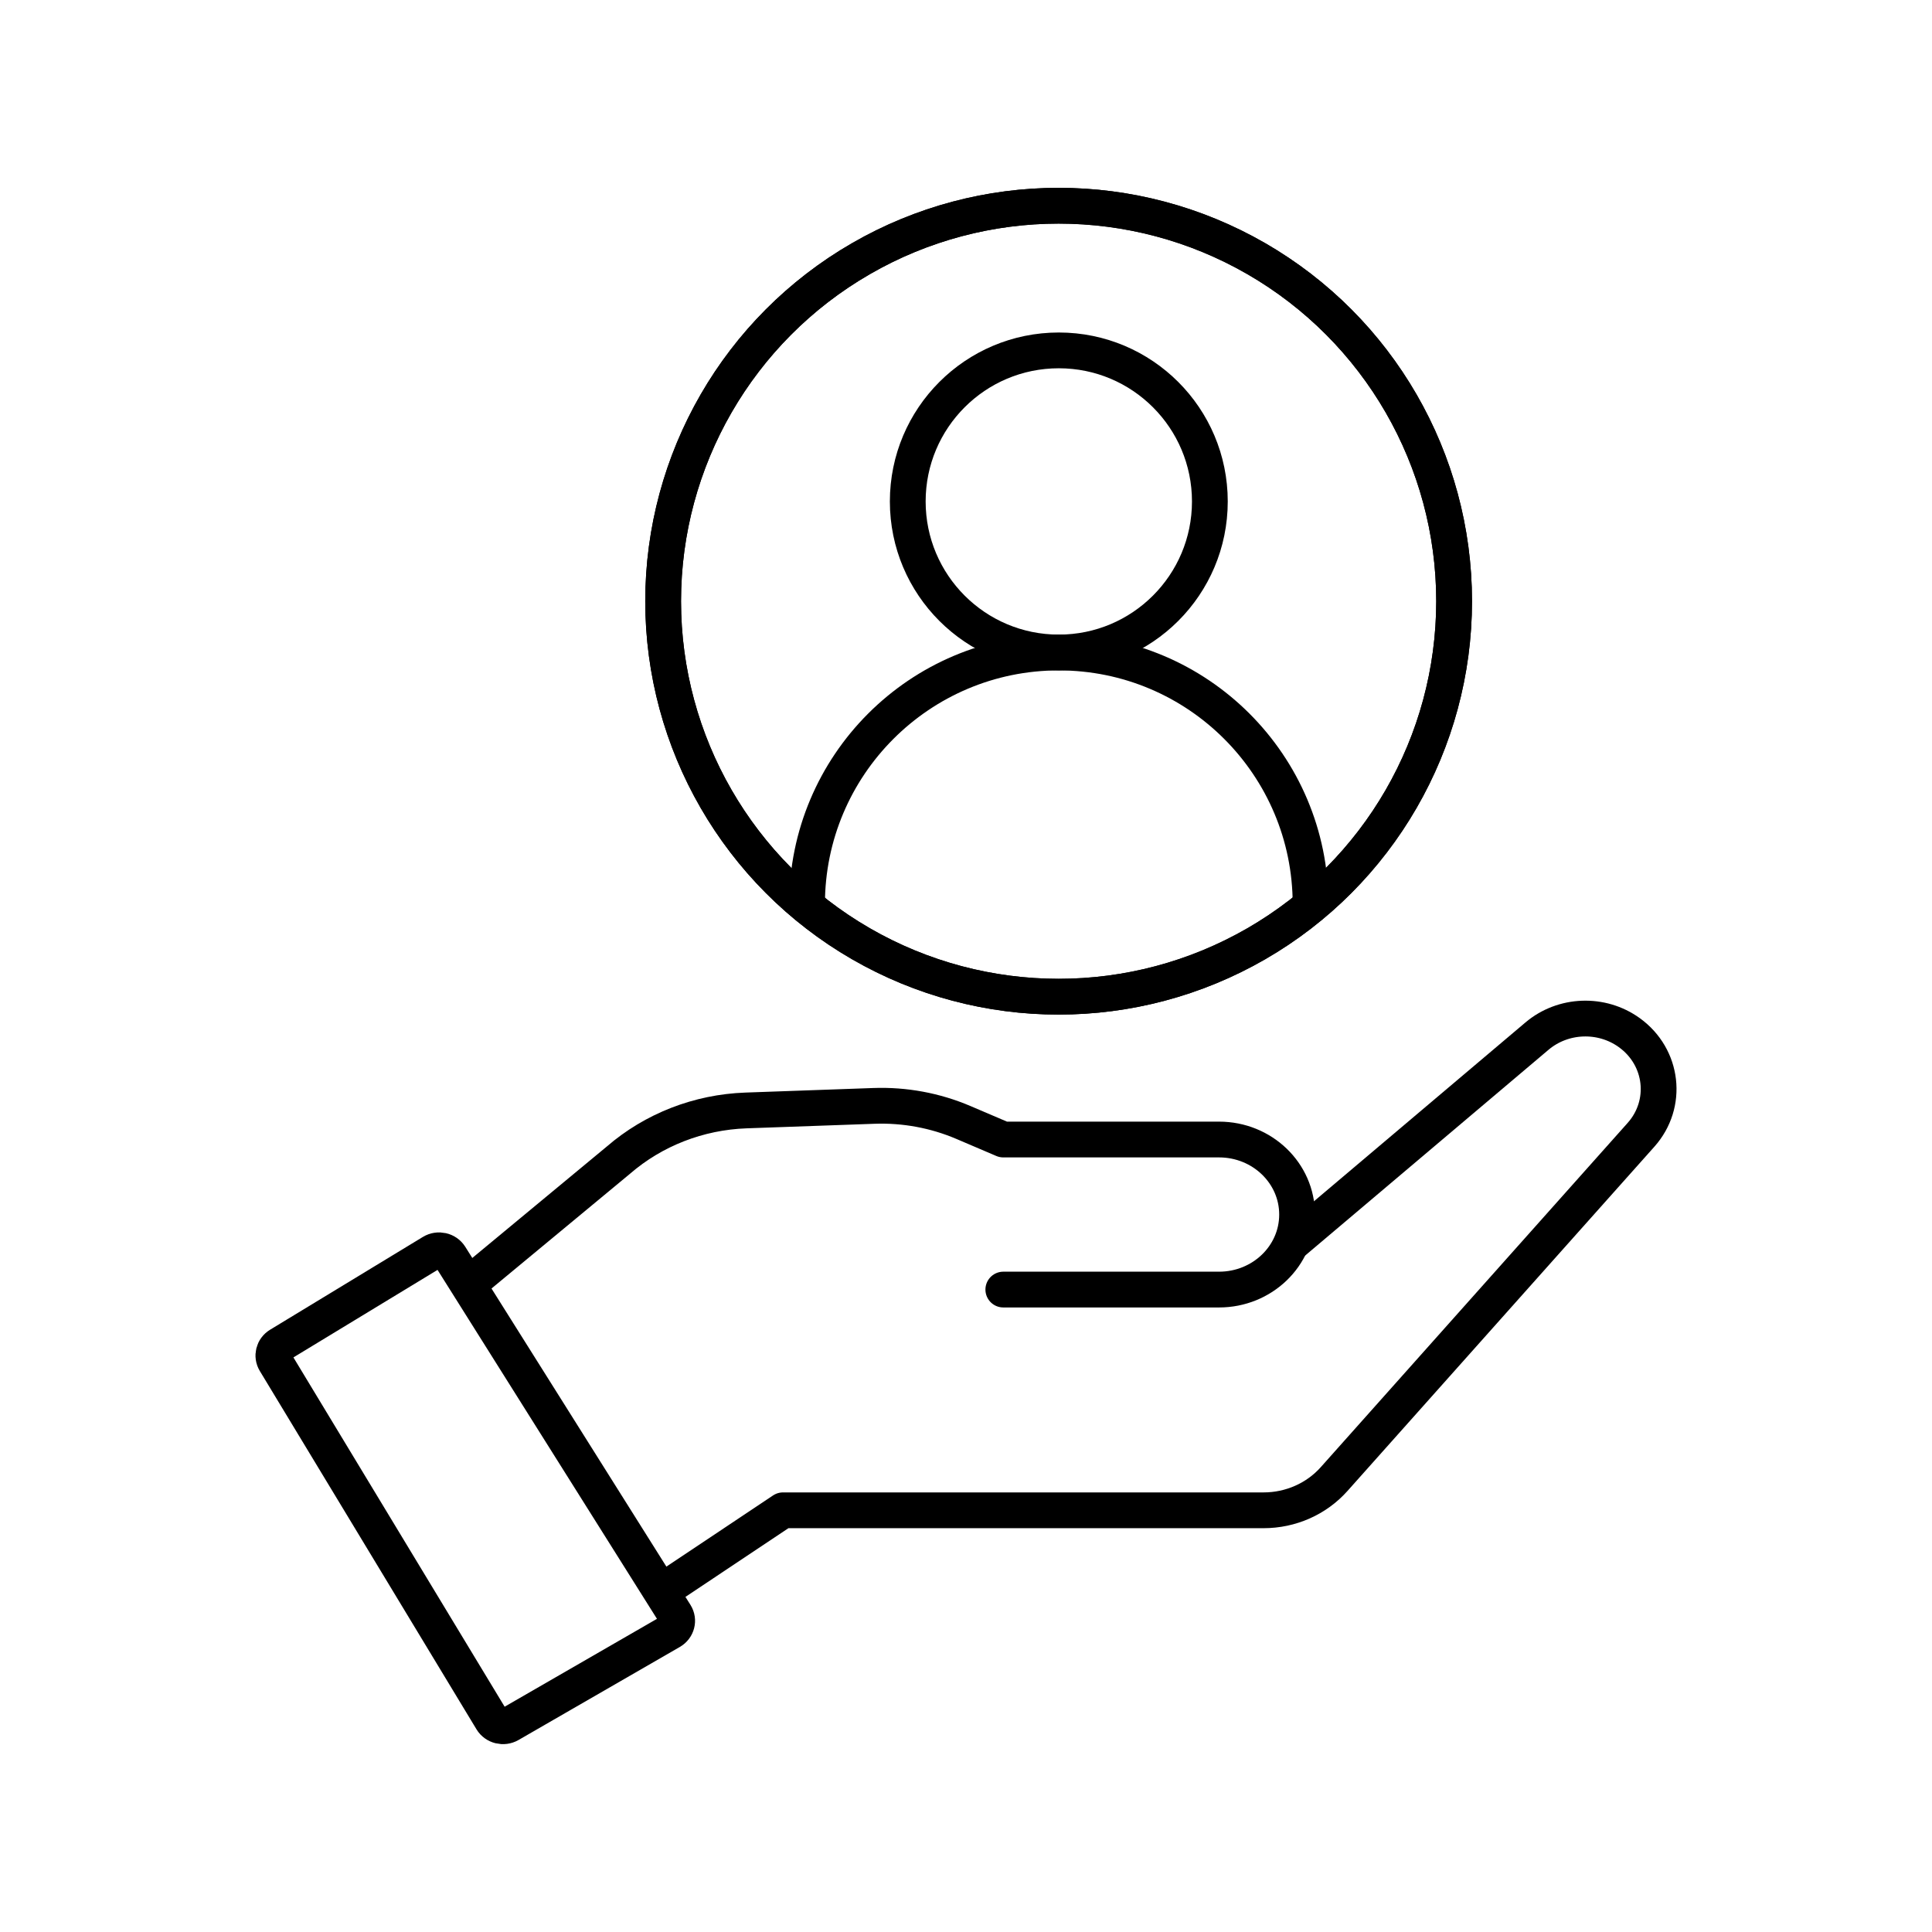
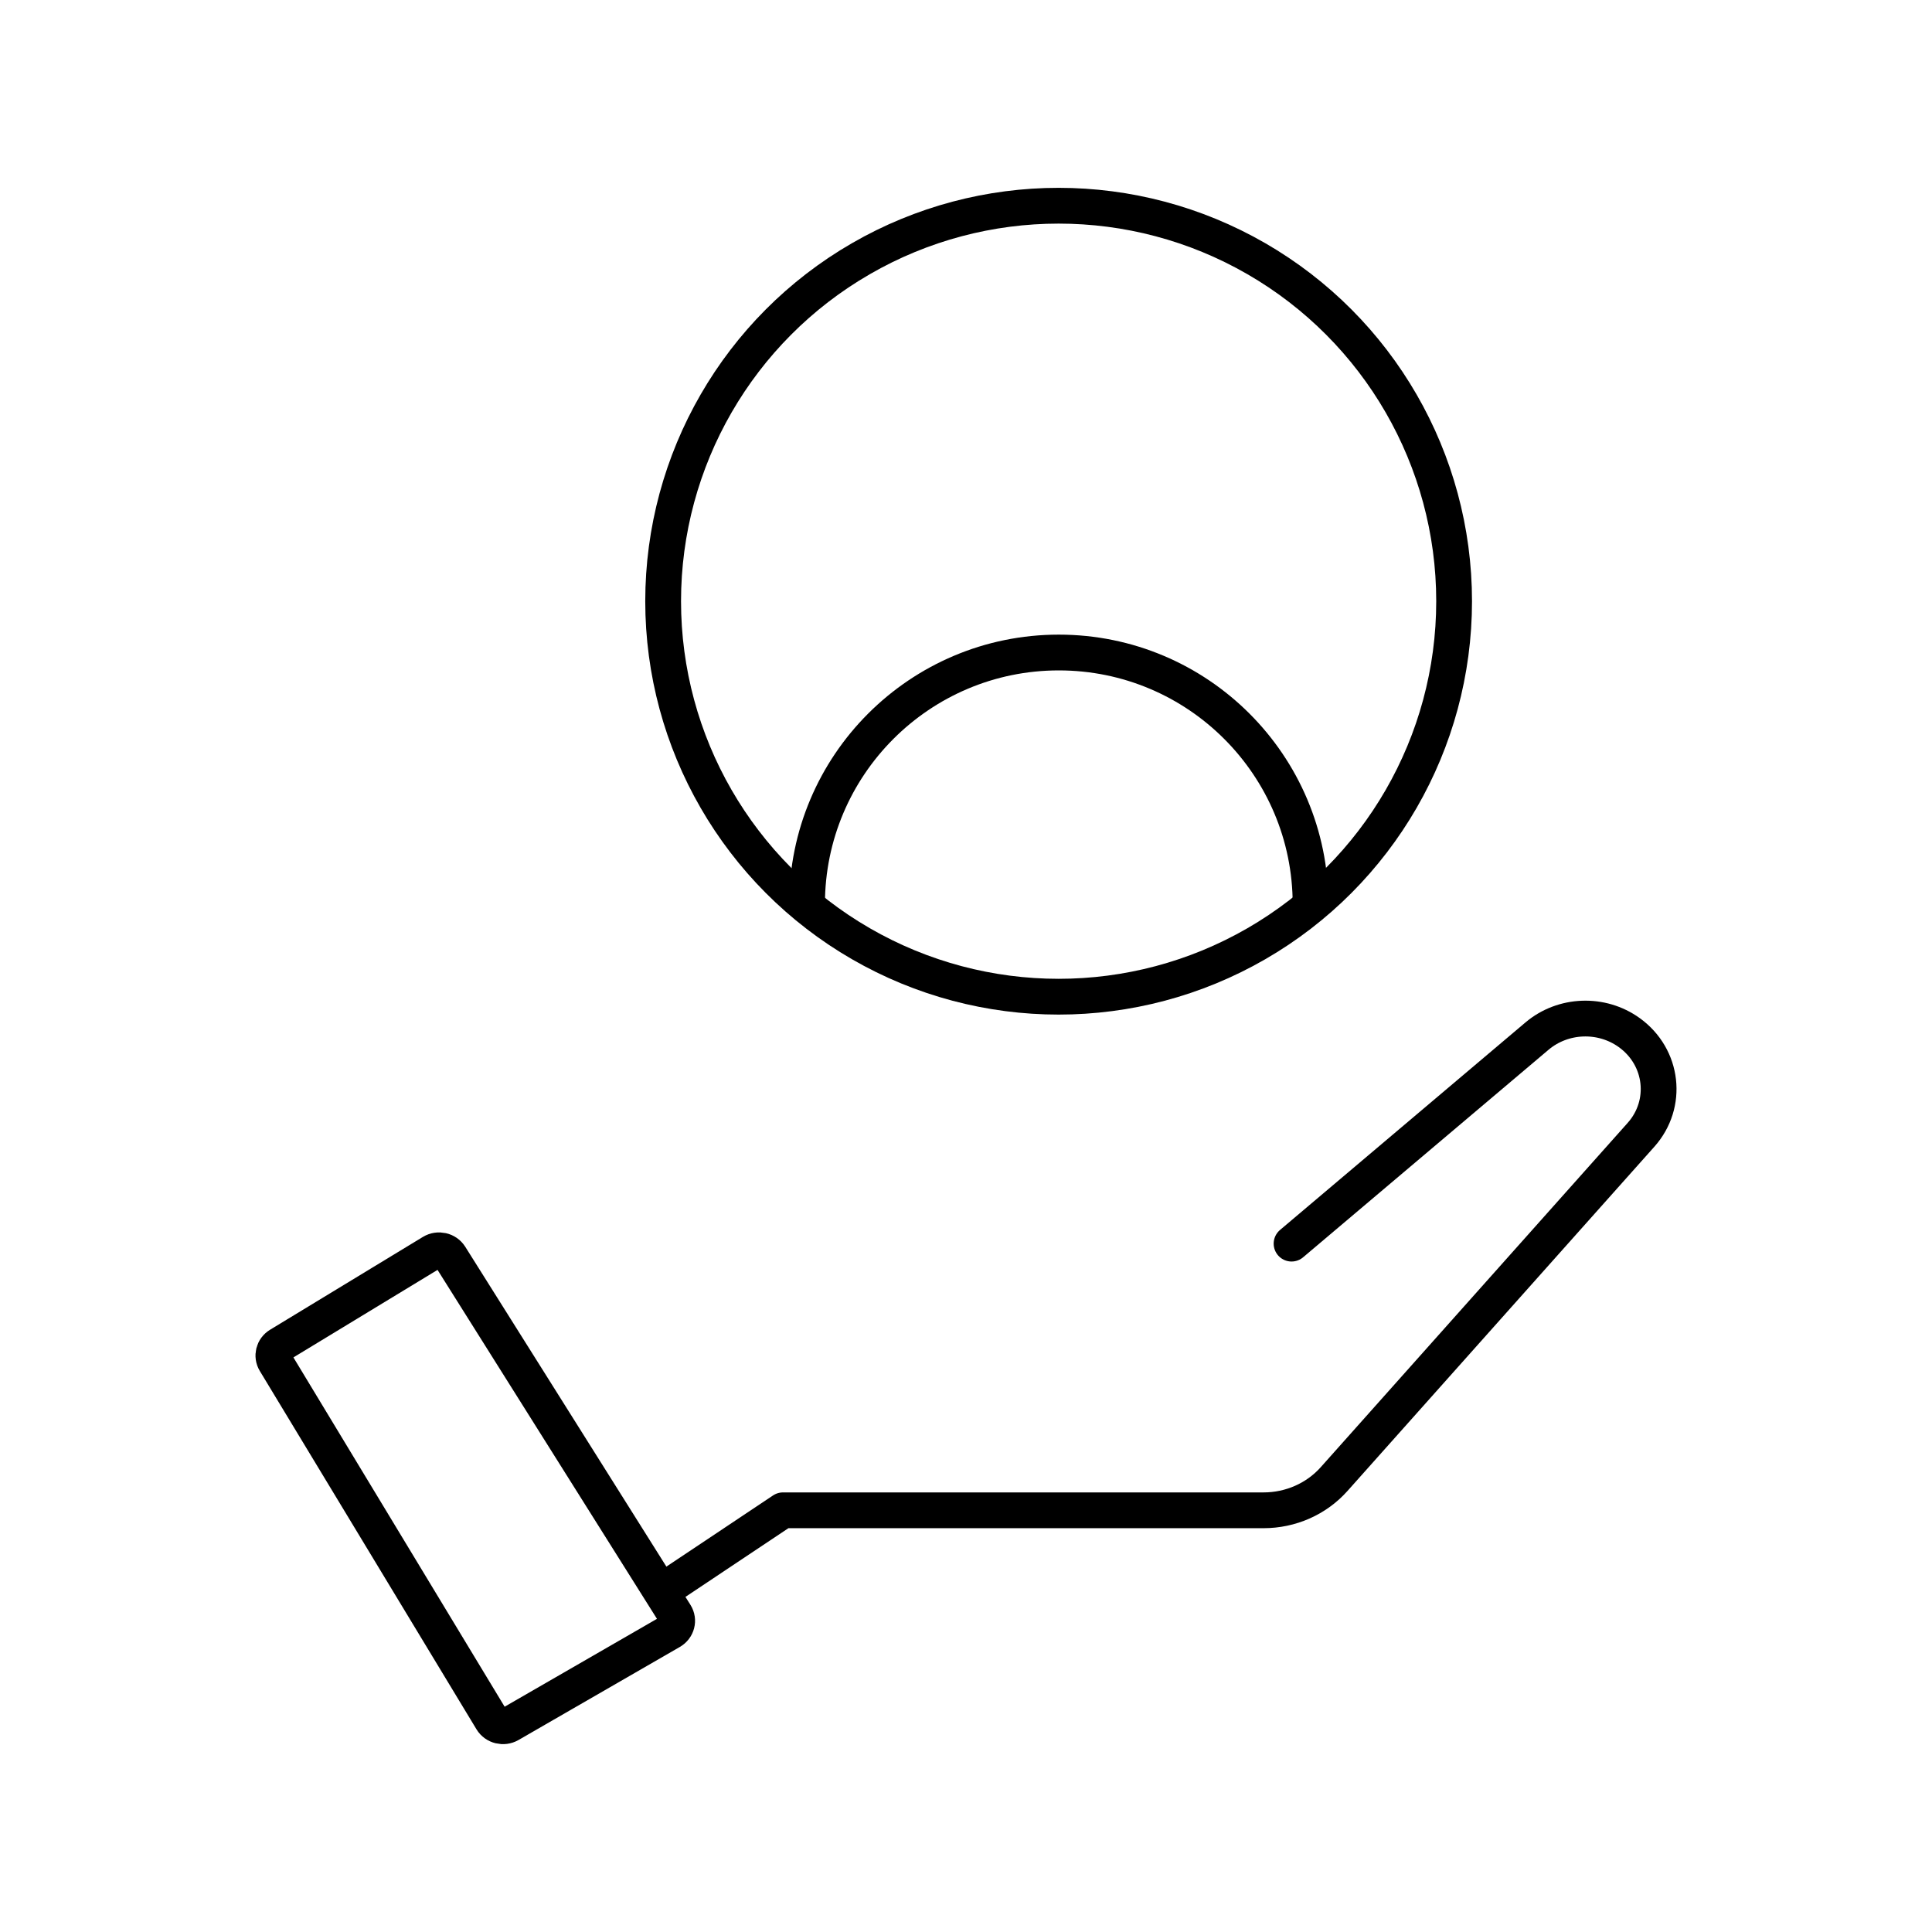
<svg xmlns="http://www.w3.org/2000/svg" version="1.1" viewBox="0 0 1080 1080">
  <defs>
    <style> .cls-1 { fill: none; stroke: #000; stroke-linecap: round; stroke-linejoin: round; stroke-width: 20px; } </style>
  </defs>
  <g>
    <g id="vector">
      <g>
-         <path class="cls-1" d="M265.68,714.82l80.02-66.3c19.65-17,44.88-26.83,71.29-27.77l71.57-2.55c17.18-.61,34.28,2.56,49.99,9.27l22.31,9.53h120.6c24.09,0,43.62,18.78,43.62,41.94h0c0,23.17-19.53,41.94-43.62,41.94h-120.6" />
        <path class="cls-1" d="M721.99,695.2l137.2-116.01c14.56-12.31,36.1-13.12,51.61-1.93h0c18.93,13.65,21.92,39.85,6.52,57.12l-171.57,192.46c-9.86,11.06-24.25,17.43-39.4,17.43h-268.65l-62.79,41.9" />
        <path class="cls-1" d="M251.62,702.28l117.82,187.36,8.06,12.81c2.07,3.29.96,7.56-2.46,9.54l-90.16,52.01c-3.45,1.99-7.93.88-9.95-2.46l-121.13-200.32c-1.95-3.23-.9-7.36,2.38-9.35l85.41-51.87c3.42-2.07,7.94-1.05,10.03,2.28Z" />
      </g>
-       <circle class="cls-1" cx="591.78" cy="336.08" r="221.08" />
-       <circle class="cls-1" cx="591.88" cy="280.31" r="84.44" />
      <path class="cls-1" d="M732.62,505.5c0-77.73-63.01-140.74-140.74-140.74s-140.74,63.01-140.74,140.74" />
      <circle class="cls-1" cx="591.78" cy="336.08" r="221.08" />
    </g>
  </g>
</svg>